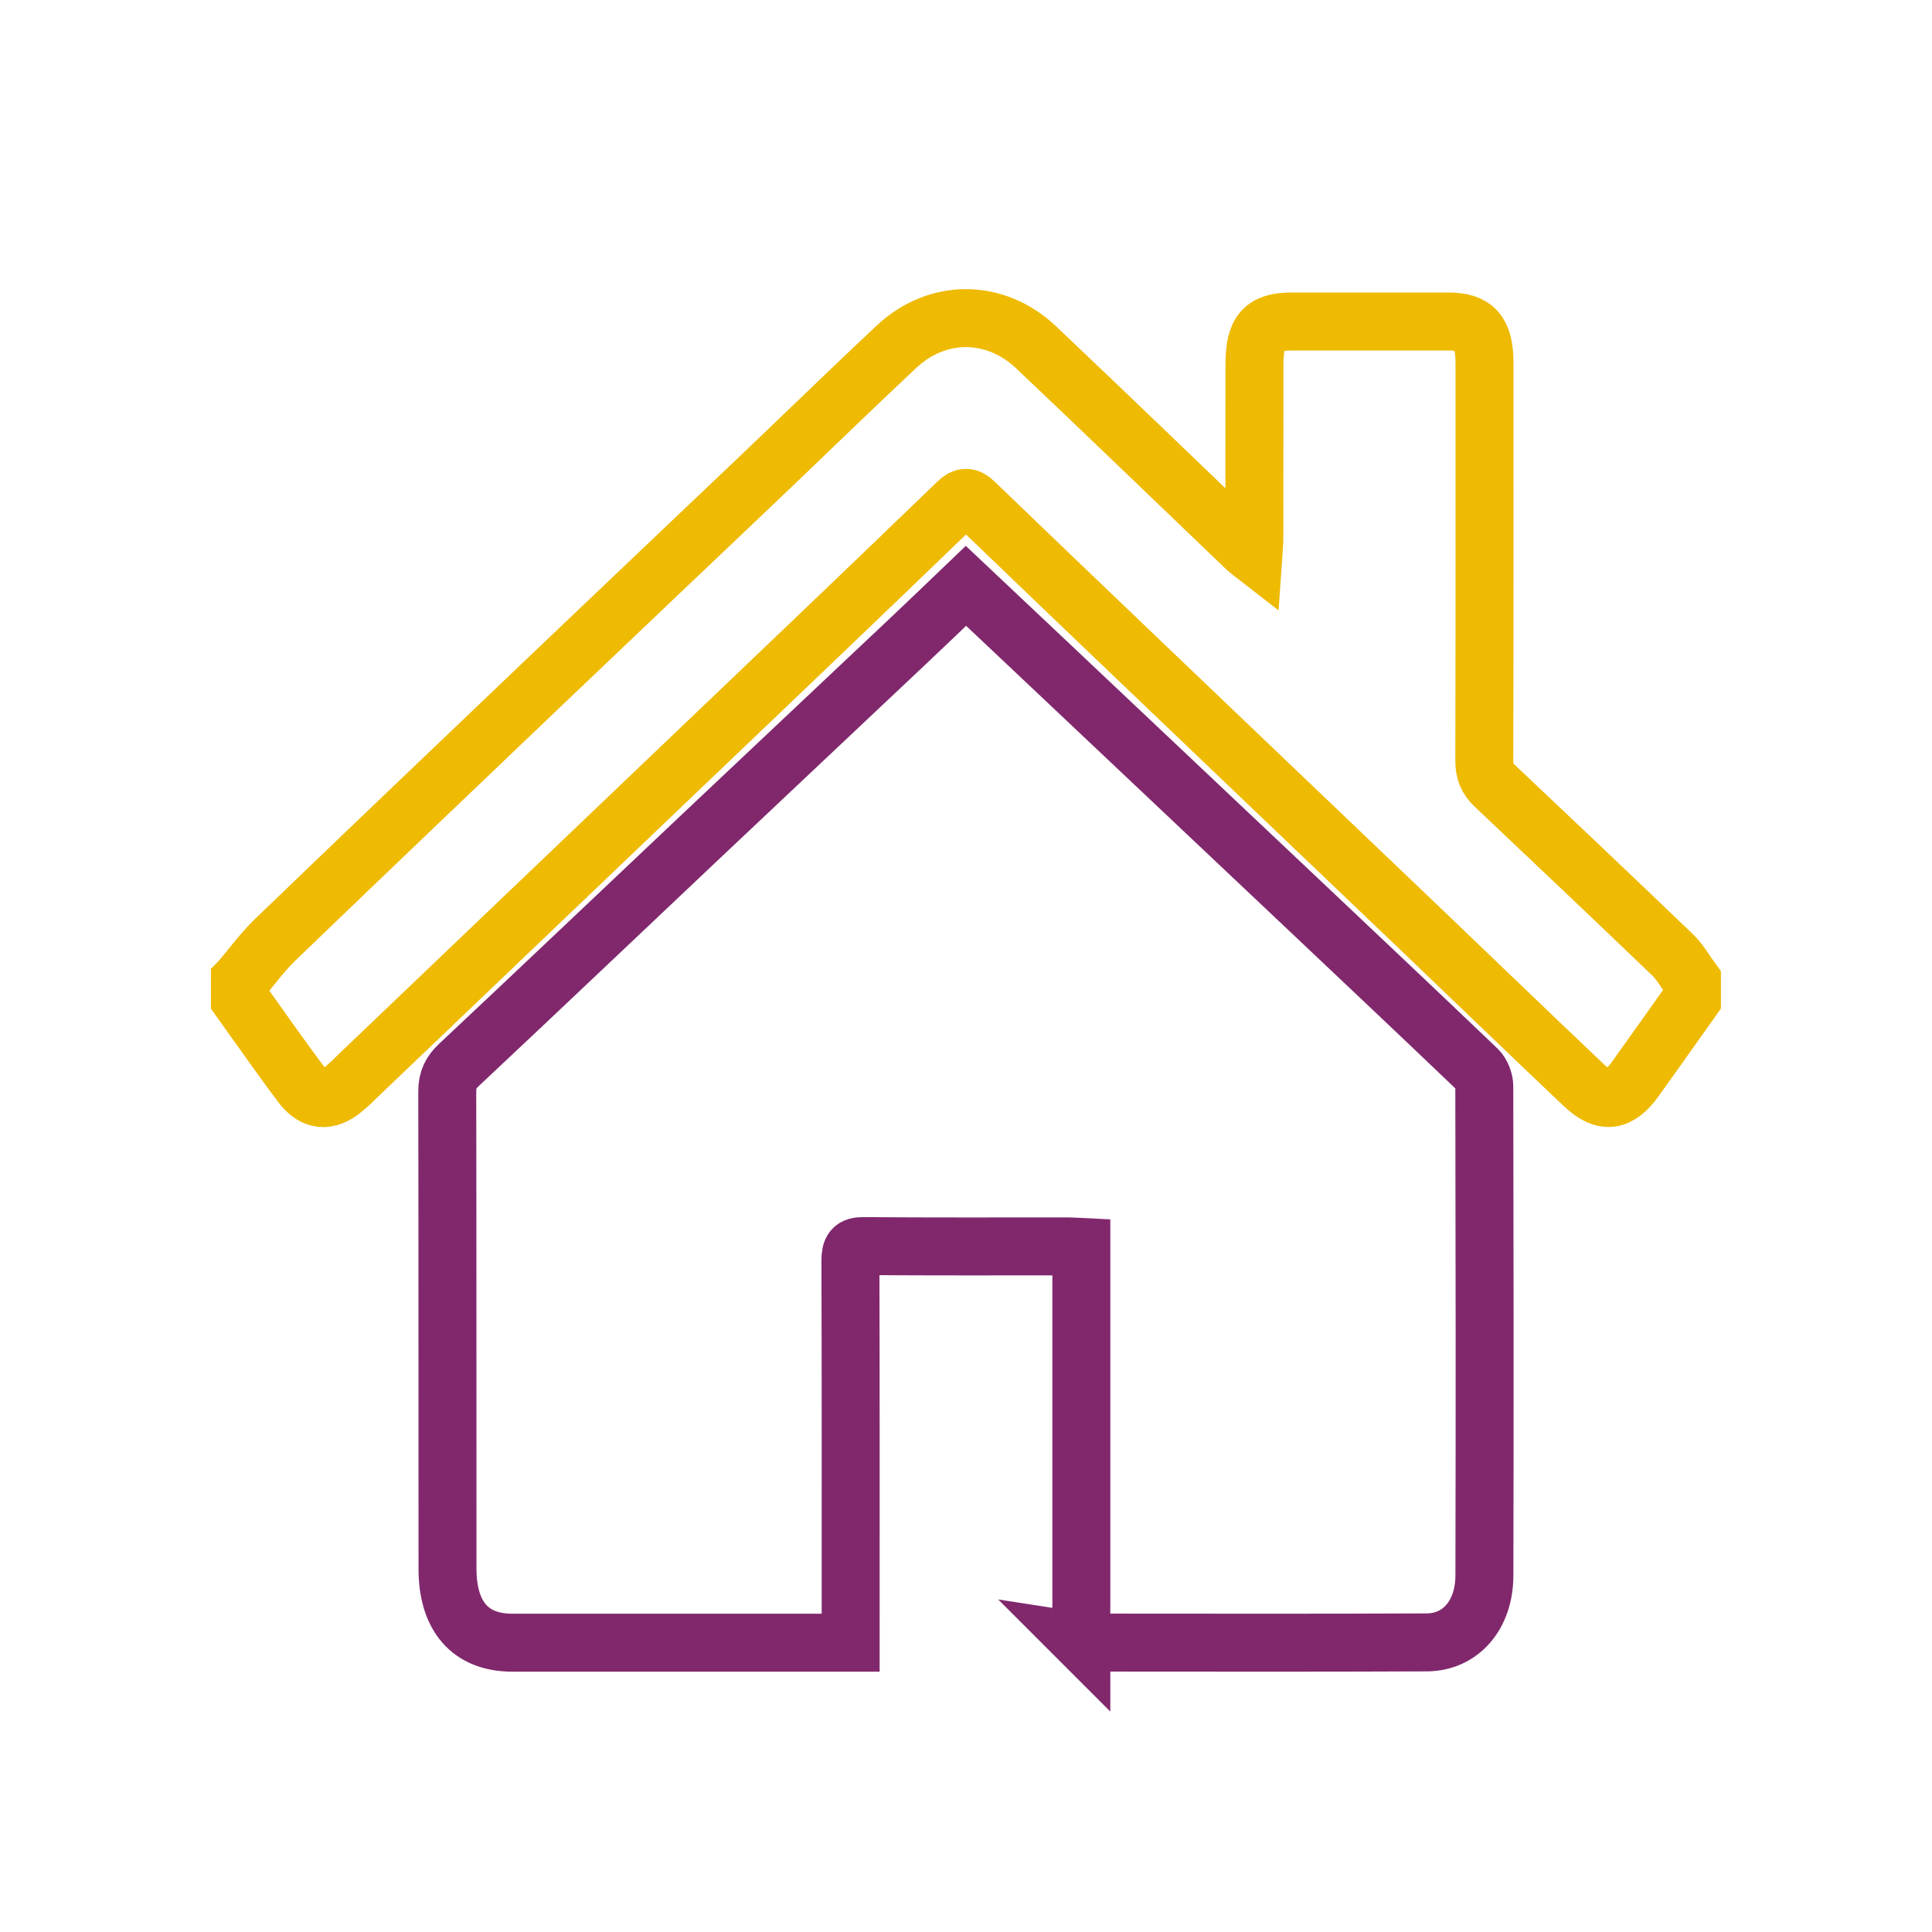
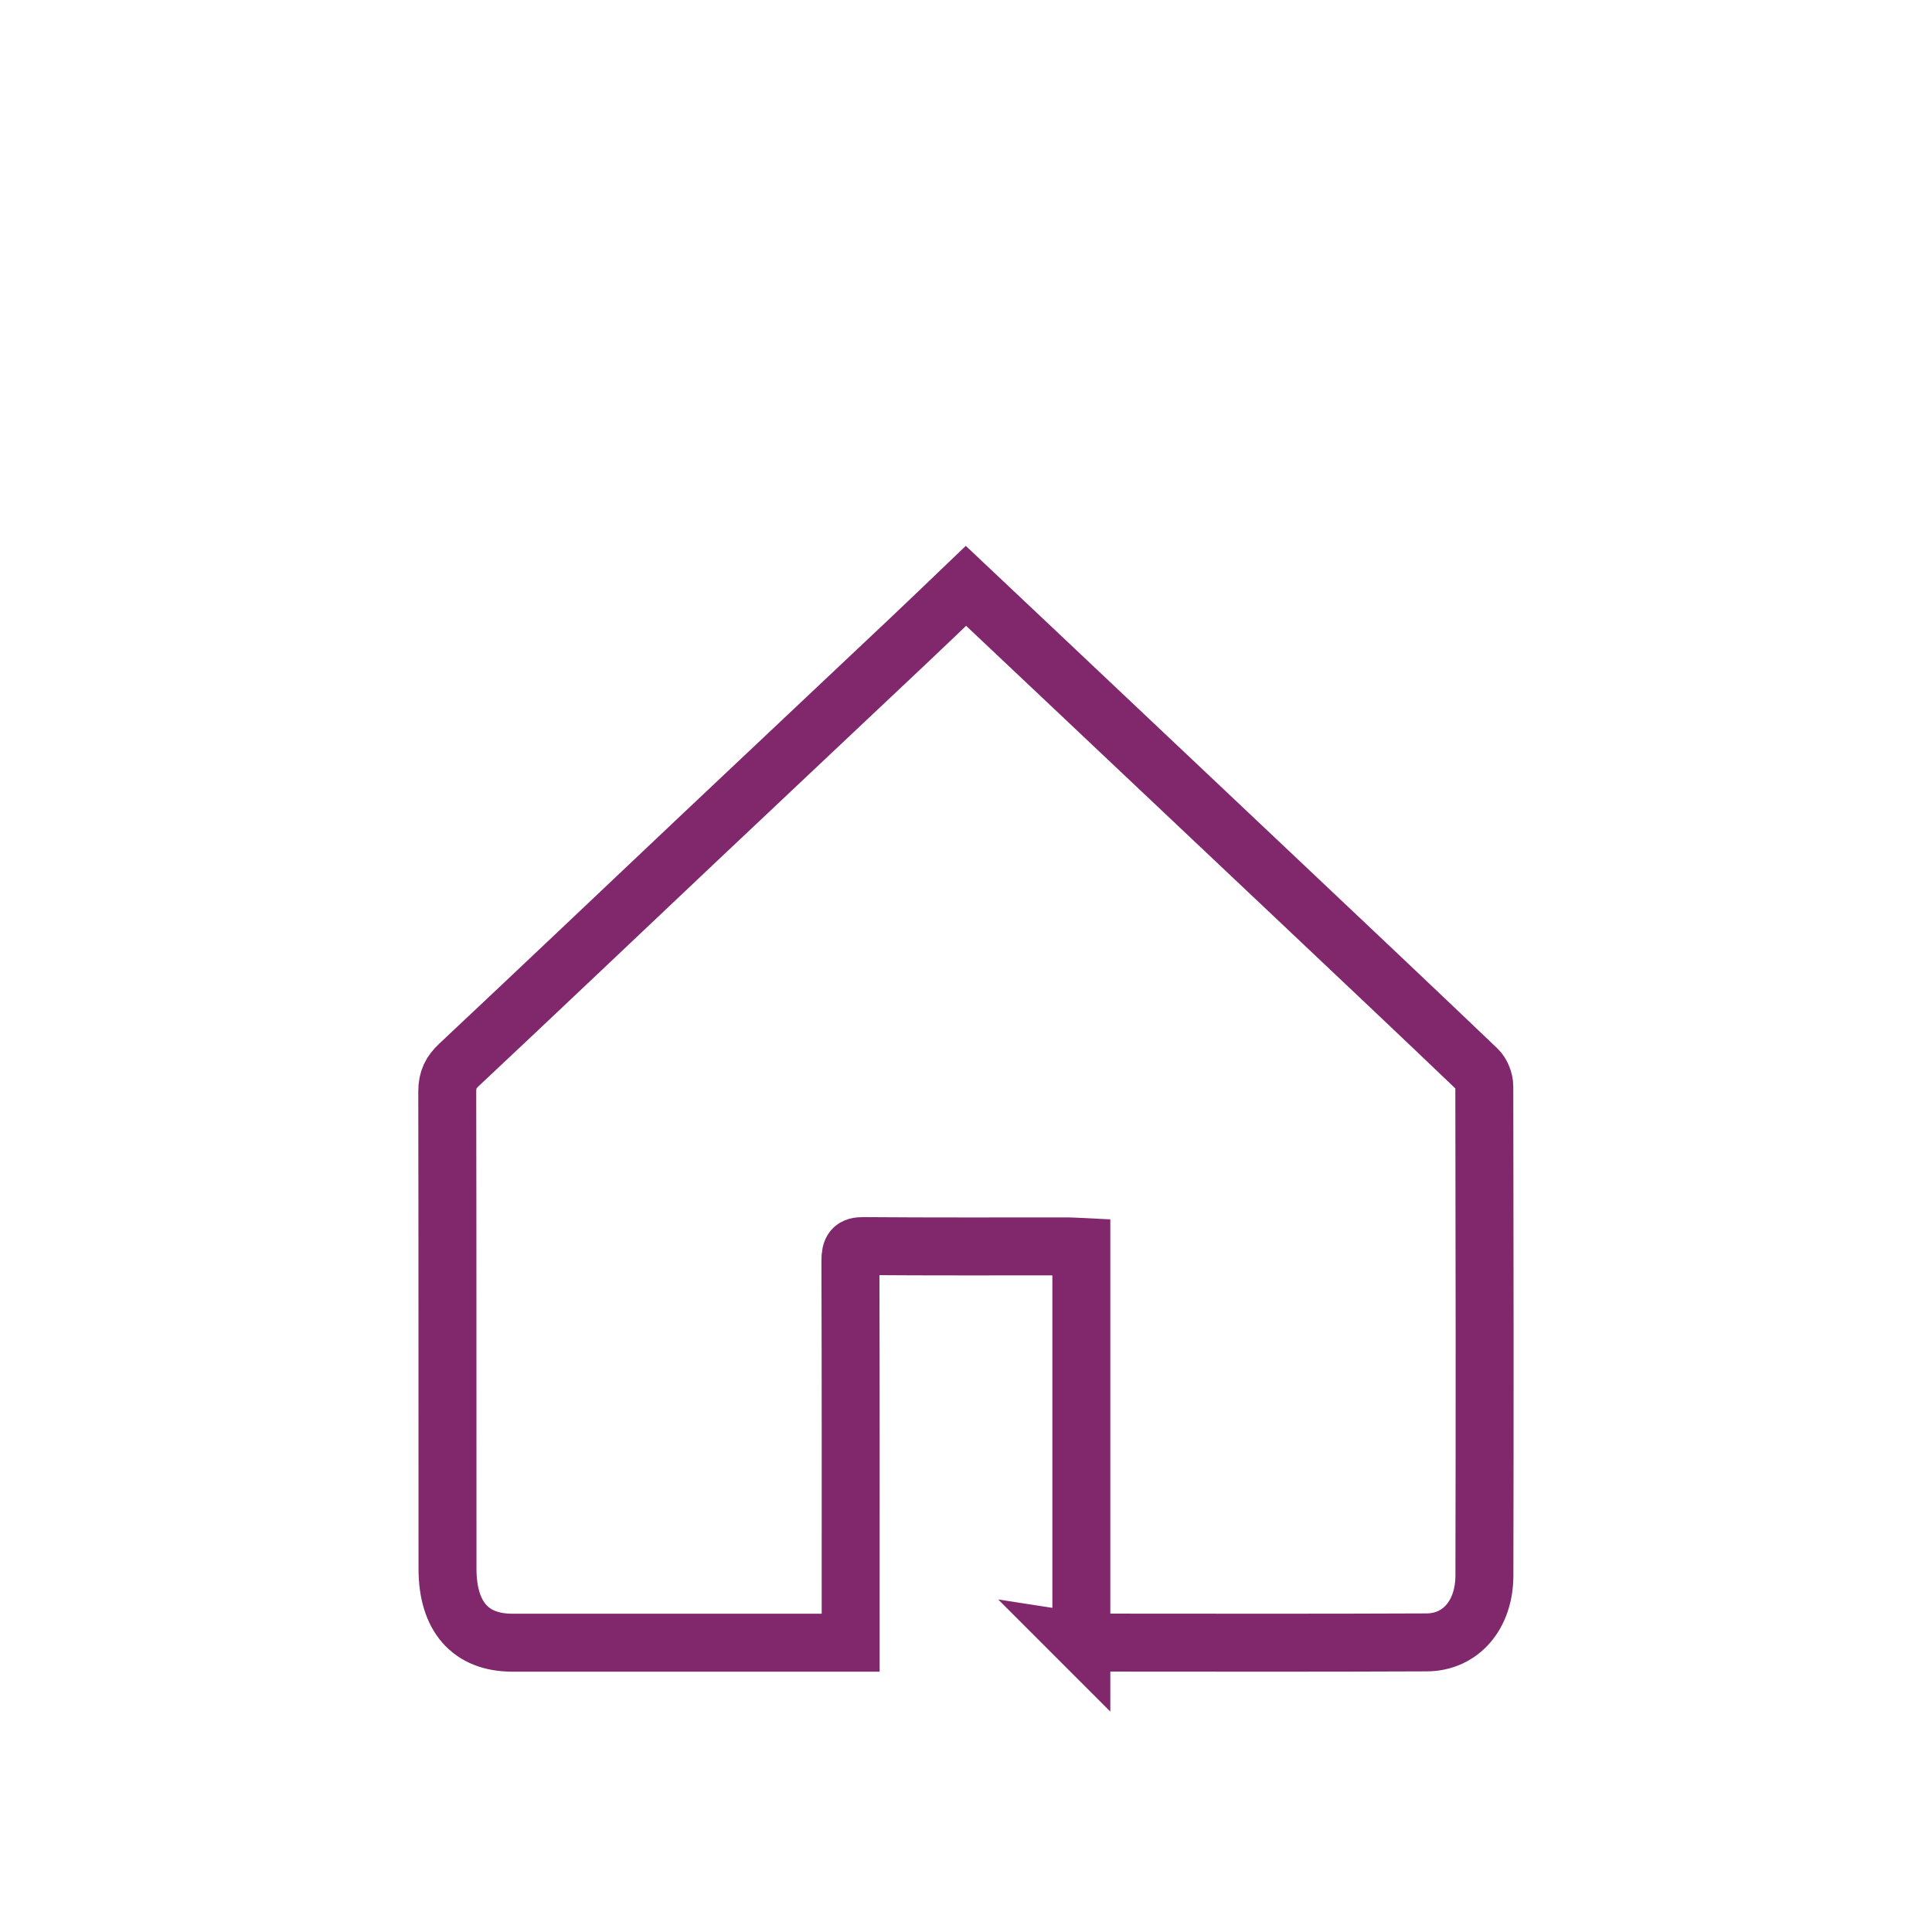
<svg xmlns="http://www.w3.org/2000/svg" id="Vrstva_1" version="1.1" viewBox="0 0 400 400">
  <defs>
    <style>
      .st0 {
        stroke: #81286d;
      }

      .st0, .st1 {
        fill: none;
        stroke-miterlimit: 10;
        stroke-width: 12px;
      }

      .st1 {
        stroke: #efba02;
      }
    </style>
  </defs>
-   <path class="st1" d="M49.68,203.04c2.43-2.85,4.67-5.95,7.32-8.5,18.78-18.08,37.63-36.07,56.49-54.06,14.43-13.77,28.91-27.48,43.35-41.23,9.59-9.13,19.09-18.39,28.74-27.44,8.5-7.97,20.46-7.93,28.96.12,14.6,13.83,29.08,27.82,43.62,41.74.29.28.62.49,1.34,1.05.09-1.32.2-2.25.2-3.18.01-12.02,0-24.03.02-36.05,0-6.81,1.85-8.92,7.72-8.93,10.8,0,21.6-.01,32.4,0,5.54,0,7.51,2.26,7.51,8.64,0,27.43.03,54.86-.04,82.28,0,2.26.62,3.75,2.09,5.14,12.33,11.65,24.65,23.32,36.9,35.08,1.55,1.49,2.68,3.55,4,5.34v3.85c-3.92,5.52-7.82,11.07-11.77,16.56-3.41,4.73-6.47,5.15-10.67,1.17-11.21-10.62-22.33-21.36-33.5-32.04-9.82-9.39-19.66-18.76-29.48-28.14-10.13-9.68-20.27-19.35-30.4-29.04-10.92-10.45-21.85-20.89-32.74-31.39-1.27-1.23-2.18-1.26-3.48,0-9.96,9.63-19.96,19.2-29.96,28.77-9.94,9.51-19.9,19-29.85,28.5-10.01,9.56-20.02,19.12-30.03,28.68-11.17,10.67-22.34,21.35-33.52,32.02-1.29,1.23-2.54,2.53-3.91,3.63-3.14,2.55-6.01,2.36-8.54-.98-4.37-5.8-8.53-11.81-12.78-17.73v-3.85Z" />
  <path class="st0" d="M223.88,339.88v-81.7c-1.06-.05-1.84-.13-2.62-.13-14.17,0-28.33.05-42.5-.06-2.12-.02-2.7.64-2.69,3.07.08,25.05.05,50.1.05,75.15v3.89h-2.83c-22.41,0-44.82,0-67.23,0-8.65,0-13.4-5.39-13.41-15.29-.02-32.94.01-65.89-.05-98.83,0-2.48.79-3.97,2.43-5.51,16.57-15.55,33.06-31.22,49.59-46.84,14.56-13.75,29.14-27.46,43.7-41.2,3.87-3.65,7.71-7.35,11.67-11.14,5.88,5.54,11.61,10.94,17.33,16.35,16.72,15.79,33.43,31.57,50.15,47.36,12.82,12.12,25.66,24.22,38.42,36.42.79.75,1.42,2.3,1.42,3.48.07,33.77.1,67.54.02,101.31-.02,8.14-4.91,13.8-11.95,13.83-23.37.11-46.74.04-70.11.04-.31,0-.62-.09-1.4-.21Z" />
</svg>